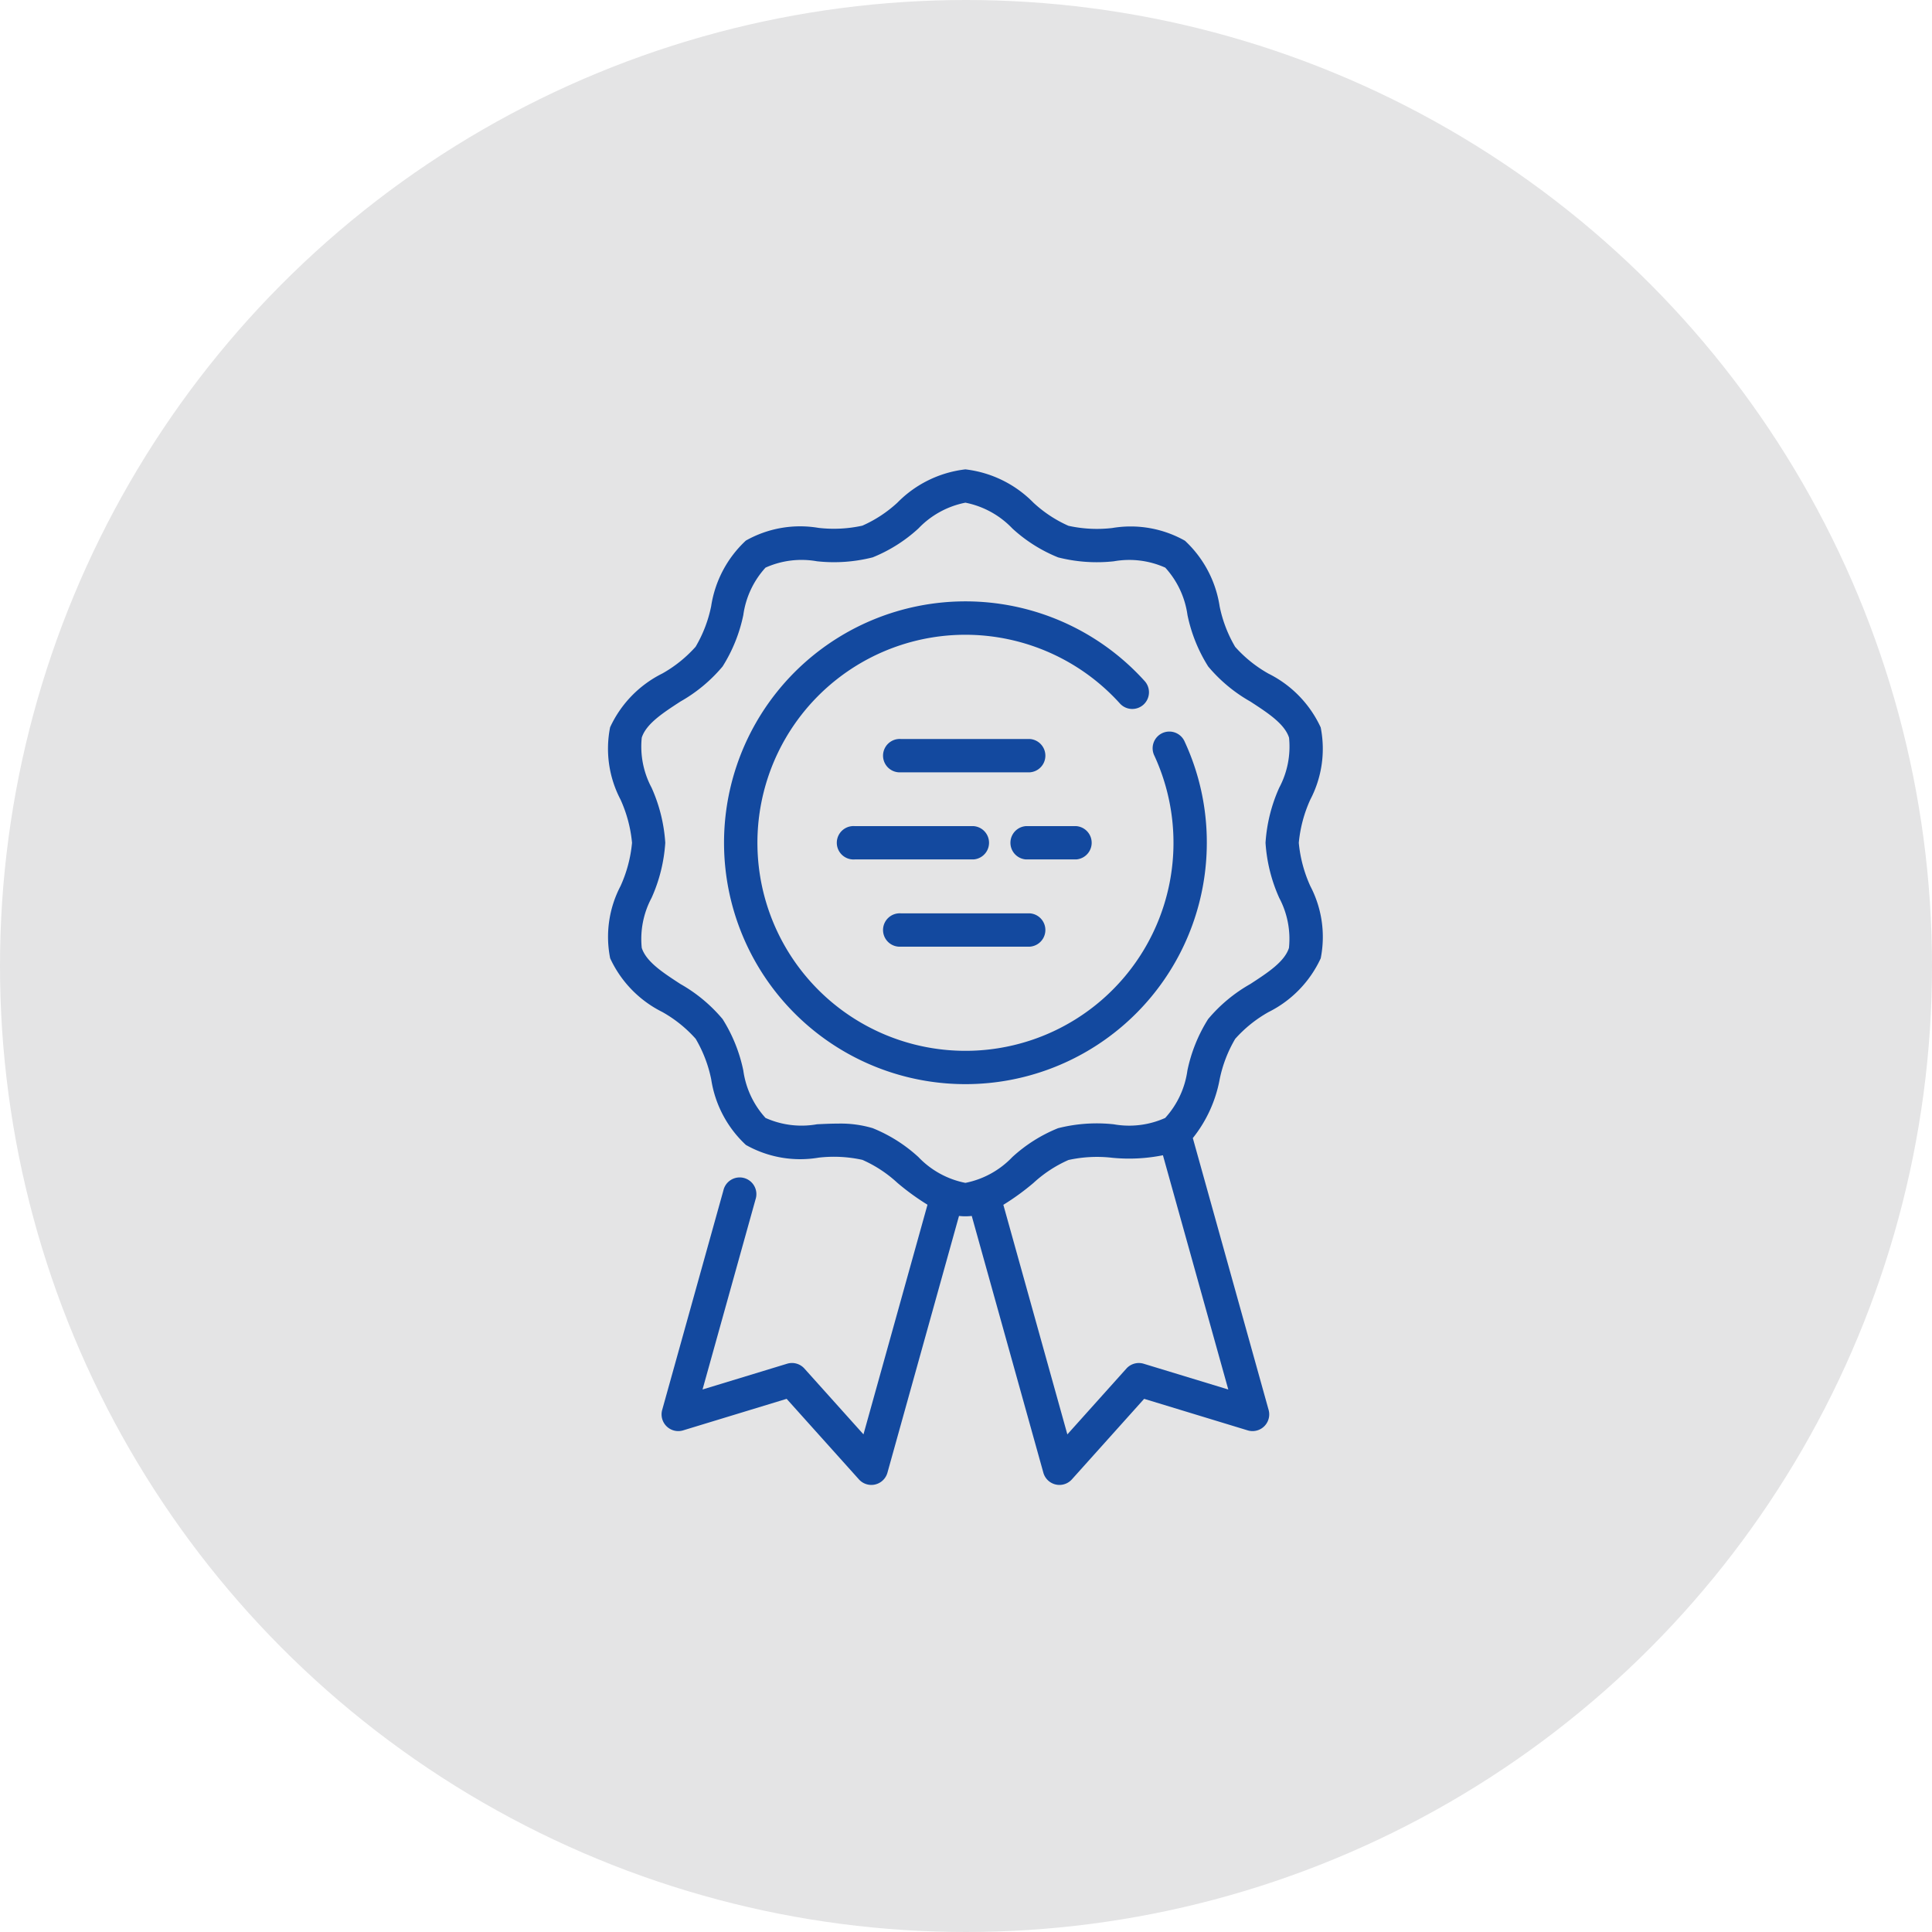
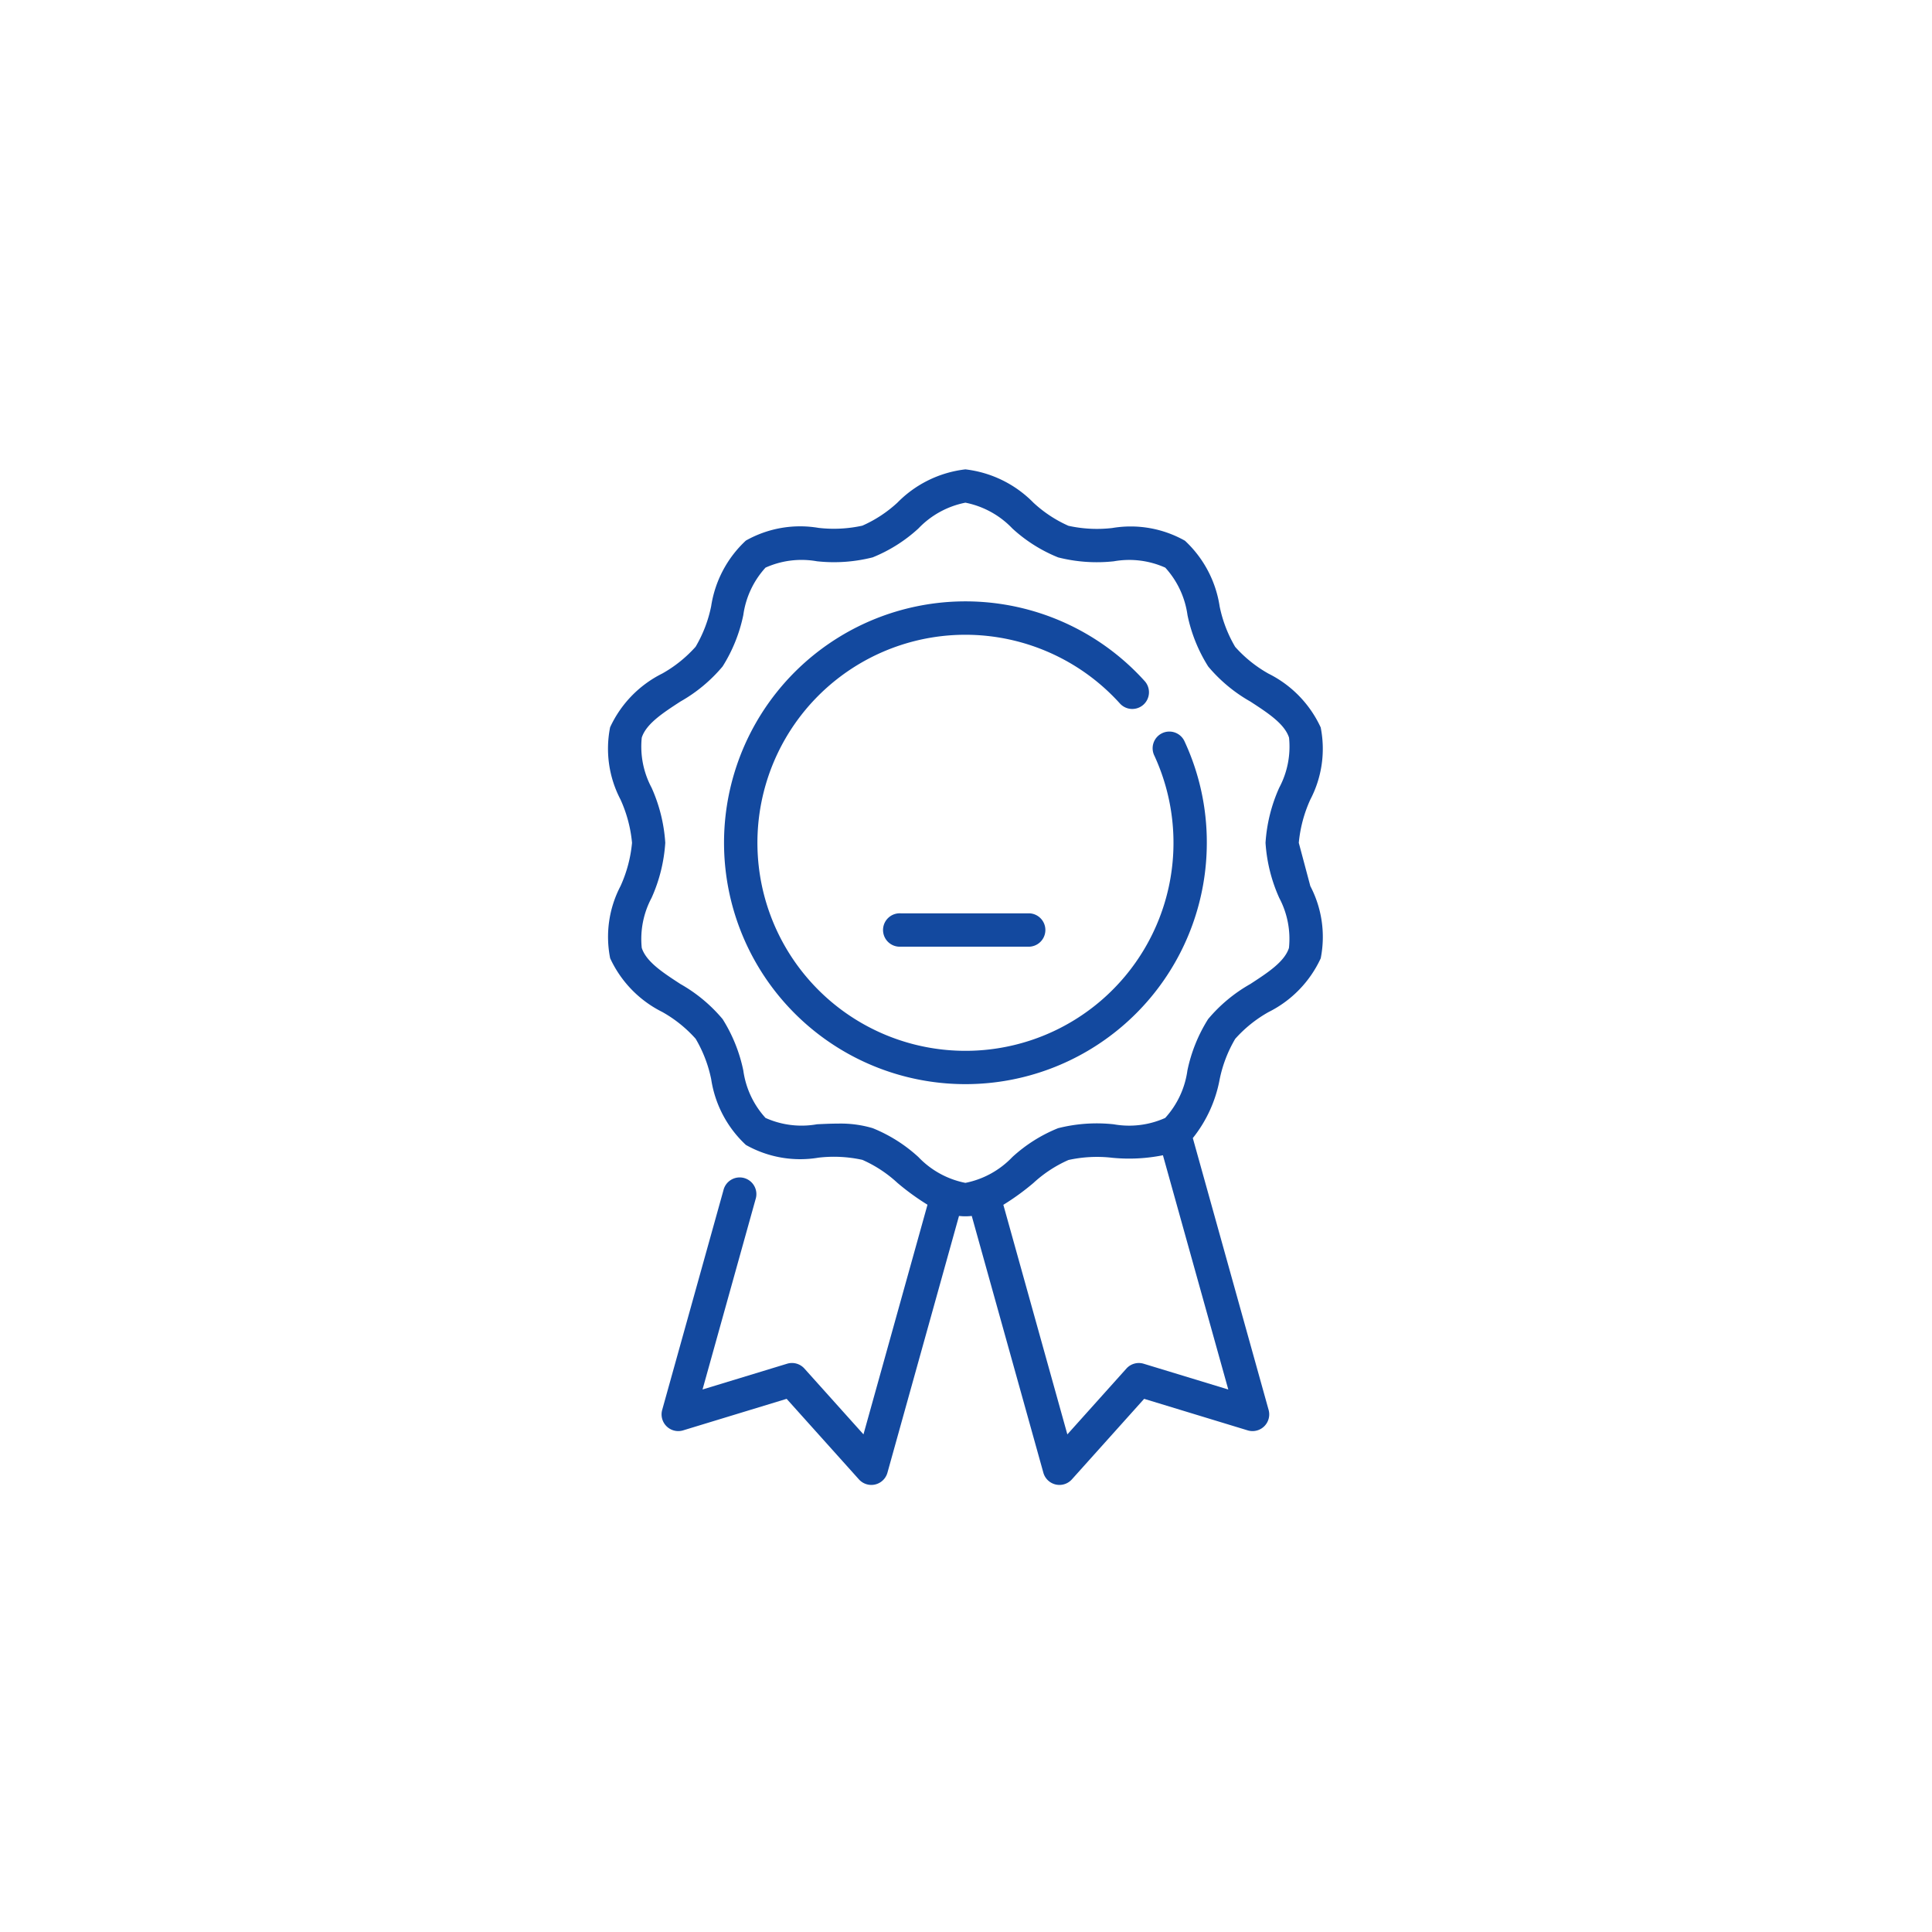
<svg xmlns="http://www.w3.org/2000/svg" width="87" height="87" viewBox="0 0 87 87">
  <g id="Group_794" data-name="Group 794" transform="translate(-624 -3650)">
-     <circle id="Ellipse_153" data-name="Ellipse 153" cx="43.5" cy="43.5" r="43.5" transform="translate(624 3650)" fill="#e4e4e5" />
    <g id="title" transform="translate(575.943 3671.136)">
      <g id="Group_706" data-name="Group 706" transform="translate(80.661 5.947)">
        <g id="Group_705" data-name="Group 705" transform="translate(0)">
          <path id="Path_3367" data-name="Path 3367" d="M155.041,72.9a.752.752,0,1,0-1.365.63,9.368,9.368,0,1,1-8.509-5.446,9.386,9.386,0,0,1,6.947,3.084.752.752,0,1,0,1.115-1.009,10.87,10.87,0,1,0,2.808,7.292A10.783,10.783,0,0,0,155.041,72.9Z" transform="translate(-134.297 -66.583)" fill="#13499f" />
        </g>
      </g>
      <g id="Group_708" data-name="Group 708" transform="translate(75.4)">
        <g id="Group_707" data-name="Group 707" transform="translate(0)">
-           <path id="Path_3368" data-name="Path 3368" d="M106.543,16.817a6.047,6.047,0,0,1,.519-1.947,4.934,4.934,0,0,0,.467-3.25,5.083,5.083,0,0,0-2.35-2.421,5.829,5.829,0,0,1-1.5-1.205,5.9,5.9,0,0,1-.7-1.823,5.072,5.072,0,0,0-1.563-2.958,4.974,4.974,0,0,0-3.274-.572,5.973,5.973,0,0,1-1.972-.1A5.727,5.727,0,0,1,94.593,1.5,5.114,5.114,0,0,0,91.53,0a5.113,5.113,0,0,0-3.063,1.5A5.731,5.731,0,0,1,86.89,2.535a5.975,5.975,0,0,1-1.972.1,4.974,4.974,0,0,0-3.274.572,5.073,5.073,0,0,0-1.563,2.958,5.893,5.893,0,0,1-.7,1.823,5.831,5.831,0,0,1-1.5,1.205,5.081,5.081,0,0,0-2.35,2.421A4.934,4.934,0,0,0,76,14.87a6.05,6.05,0,0,1,.518,1.947A6.048,6.048,0,0,1,76,18.764a4.934,4.934,0,0,0-.467,3.251,5.082,5.082,0,0,0,2.35,2.421,5.831,5.831,0,0,1,1.5,1.205,5.9,5.9,0,0,1,.7,1.823,5.072,5.072,0,0,0,1.563,2.958,4.974,4.974,0,0,0,3.274.572,5.97,5.97,0,0,1,1.972.1,5.729,5.729,0,0,1,1.578,1.037,11.025,11.025,0,0,0,1.353.983L86.94,43.455l-2.66-2.964a.752.752,0,0,0-.779-.217l-3.808,1.16,2.387-8.562a.752.752,0,1,0-1.448-.4l-2.756,9.882a.752.752,0,0,0,.943.921l4.661-1.42,3.255,3.627a.752.752,0,0,0,1.284-.3l3.223-11.563a2.478,2.478,0,0,0,.574,0l3.225,11.563a.752.752,0,0,0,1.284.3l3.254-3.627,4.662,1.42a.752.752,0,0,0,.943-.921l-3.413-12.241a5.969,5.969,0,0,0,1.209-2.646,5.893,5.893,0,0,1,.7-1.823,5.831,5.831,0,0,1,1.5-1.205,5.081,5.081,0,0,0,2.35-2.421,4.934,4.934,0,0,0-.467-3.251A6.05,6.05,0,0,1,106.543,16.817Zm-3.175,24.618-3.809-1.16a.751.751,0,0,0-.779.217l-2.659,2.964L93.239,33.118a11.007,11.007,0,0,0,1.354-.983A5.733,5.733,0,0,1,96.171,31.1a5.976,5.976,0,0,1,1.972-.1,7.747,7.747,0,0,0,2.282-.114ZM106.1,21.55c-.2.624-.95,1.111-1.741,1.626a6.924,6.924,0,0,0-1.9,1.58,6.993,6.993,0,0,0-.932,2.314,3.976,3.976,0,0,1-1,2.136,3.961,3.961,0,0,1-2.318.286,7.089,7.089,0,0,0-2.507.176,6.811,6.811,0,0,0-2.059,1.3A3.989,3.989,0,0,1,91.53,32.13a3.989,3.989,0,0,1-2.117-1.164,6.809,6.809,0,0,0-2.059-1.3,5.059,5.059,0,0,0-1.566-.205c-.314,0-.629.015-.941.03a3.96,3.96,0,0,1-2.318-.286,3.976,3.976,0,0,1-1-2.136,6.992,6.992,0,0,0-.932-2.314,6.923,6.923,0,0,0-1.9-1.58c-.791-.515-1.538-1-1.741-1.626a3.935,3.935,0,0,1,.443-2.255,7.171,7.171,0,0,0,.616-2.479,7.172,7.172,0,0,0-.616-2.479,3.934,3.934,0,0,1-.443-2.255c.2-.624.95-1.111,1.741-1.626a6.927,6.927,0,0,0,1.9-1.58,6.993,6.993,0,0,0,.932-2.314,3.976,3.976,0,0,1,1-2.136,3.96,3.96,0,0,1,2.318-.286,7.087,7.087,0,0,0,2.507-.176,6.813,6.813,0,0,0,2.059-1.3A3.988,3.988,0,0,1,91.53,1.5a3.99,3.99,0,0,1,2.117,1.164,6.809,6.809,0,0,0,2.059,1.3,7.082,7.082,0,0,0,2.507.176,3.962,3.962,0,0,1,2.318.286,3.976,3.976,0,0,1,1,2.136,6.992,6.992,0,0,0,.932,2.314,6.921,6.921,0,0,0,1.9,1.58c.791.515,1.538,1,1.741,1.626a3.934,3.934,0,0,1-.443,2.255,7.171,7.171,0,0,0-.616,2.479,7.171,7.171,0,0,0,.616,2.479A3.935,3.935,0,0,1,106.1,21.55Z" transform="translate(-75.4)" fill="#13499f" />
+           <path id="Path_3368" data-name="Path 3368" d="M106.543,16.817a6.047,6.047,0,0,1,.519-1.947,4.934,4.934,0,0,0,.467-3.25,5.083,5.083,0,0,0-2.35-2.421,5.829,5.829,0,0,1-1.5-1.205,5.9,5.9,0,0,1-.7-1.823,5.072,5.072,0,0,0-1.563-2.958,4.974,4.974,0,0,0-3.274-.572,5.973,5.973,0,0,1-1.972-.1A5.727,5.727,0,0,1,94.593,1.5,5.114,5.114,0,0,0,91.53,0a5.113,5.113,0,0,0-3.063,1.5A5.731,5.731,0,0,1,86.89,2.535a5.975,5.975,0,0,1-1.972.1,4.974,4.974,0,0,0-3.274.572,5.073,5.073,0,0,0-1.563,2.958,5.893,5.893,0,0,1-.7,1.823,5.831,5.831,0,0,1-1.5,1.205,5.081,5.081,0,0,0-2.35,2.421A4.934,4.934,0,0,0,76,14.87a6.05,6.05,0,0,1,.518,1.947A6.048,6.048,0,0,1,76,18.764a4.934,4.934,0,0,0-.467,3.251,5.082,5.082,0,0,0,2.35,2.421,5.831,5.831,0,0,1,1.5,1.205,5.9,5.9,0,0,1,.7,1.823,5.072,5.072,0,0,0,1.563,2.958,4.974,4.974,0,0,0,3.274.572,5.97,5.97,0,0,1,1.972.1,5.729,5.729,0,0,1,1.578,1.037,11.025,11.025,0,0,0,1.353.983L86.94,43.455l-2.66-2.964a.752.752,0,0,0-.779-.217l-3.808,1.16,2.387-8.562a.752.752,0,1,0-1.448-.4l-2.756,9.882a.752.752,0,0,0,.943.921l4.661-1.42,3.255,3.627a.752.752,0,0,0,1.284-.3l3.223-11.563a2.478,2.478,0,0,0,.574,0l3.225,11.563a.752.752,0,0,0,1.284.3l3.254-3.627,4.662,1.42a.752.752,0,0,0,.943-.921l-3.413-12.241a5.969,5.969,0,0,0,1.209-2.646,5.893,5.893,0,0,1,.7-1.823,5.831,5.831,0,0,1,1.5-1.205,5.081,5.081,0,0,0,2.35-2.421,4.934,4.934,0,0,0-.467-3.251Zm-3.175,24.618-3.809-1.16a.751.751,0,0,0-.779.217l-2.659,2.964L93.239,33.118a11.007,11.007,0,0,0,1.354-.983A5.733,5.733,0,0,1,96.171,31.1a5.976,5.976,0,0,1,1.972-.1,7.747,7.747,0,0,0,2.282-.114ZM106.1,21.55c-.2.624-.95,1.111-1.741,1.626a6.924,6.924,0,0,0-1.9,1.58,6.993,6.993,0,0,0-.932,2.314,3.976,3.976,0,0,1-1,2.136,3.961,3.961,0,0,1-2.318.286,7.089,7.089,0,0,0-2.507.176,6.811,6.811,0,0,0-2.059,1.3A3.989,3.989,0,0,1,91.53,32.13a3.989,3.989,0,0,1-2.117-1.164,6.809,6.809,0,0,0-2.059-1.3,5.059,5.059,0,0,0-1.566-.205c-.314,0-.629.015-.941.03a3.96,3.96,0,0,1-2.318-.286,3.976,3.976,0,0,1-1-2.136,6.992,6.992,0,0,0-.932-2.314,6.923,6.923,0,0,0-1.9-1.58c-.791-.515-1.538-1-1.741-1.626a3.935,3.935,0,0,1,.443-2.255,7.171,7.171,0,0,0,.616-2.479,7.172,7.172,0,0,0-.616-2.479,3.934,3.934,0,0,1-.443-2.255c.2-.624.95-1.111,1.741-1.626a6.927,6.927,0,0,0,1.9-1.58,6.993,6.993,0,0,0,.932-2.314,3.976,3.976,0,0,1,1-2.136,3.96,3.96,0,0,1,2.318-.286,7.087,7.087,0,0,0,2.507-.176,6.813,6.813,0,0,0,2.059-1.3A3.988,3.988,0,0,1,91.53,1.5a3.99,3.99,0,0,1,2.117,1.164,6.809,6.809,0,0,0,2.059,1.3,7.082,7.082,0,0,0,2.507.176,3.962,3.962,0,0,1,2.318.286,3.976,3.976,0,0,1,1,2.136,6.992,6.992,0,0,0,.932,2.314,6.921,6.921,0,0,0,1.9,1.58c.791.515,1.538,1,1.741,1.626a3.934,3.934,0,0,1-.443,2.255,7.171,7.171,0,0,0-.616,2.479,7.171,7.171,0,0,0,.616,2.479A3.935,3.935,0,0,1,106.1,21.55Z" transform="translate(-75.4)" fill="#13499f" />
        </g>
      </g>
      <g id="Group_710" data-name="Group 710" transform="translate(87.876 12.142)">
        <g id="Group_709" data-name="Group 709">
-           <path id="Path_3369" data-name="Path 3369" d="M221.638,135.945h-5.806a.752.752,0,1,0,0,1.5h5.806a.752.752,0,0,0,0-1.5Z" transform="translate(-215.08 -135.945)" fill="#13499f" />
-         </g>
+           </g>
      </g>
      <g id="Group_712" data-name="Group 712" transform="translate(87.876 19.988)">
        <g id="Group_711" data-name="Group 711">
          <path id="Path_3370" data-name="Path 3370" d="M221.638,223.8h-5.806a.752.752,0,1,0,0,1.5h5.806a.752.752,0,0,0,0-1.5Z" transform="translate(-215.08 -223.795)" fill="#13499f" />
        </g>
      </g>
      <g id="Group_714" data-name="Group 714" transform="translate(93.499 16.065)">
        <g id="Group_713" data-name="Group 713" transform="translate(0)">
-           <path id="Path_3371" data-name="Path 3371" d="M281.06,179.87H278.8a.752.752,0,0,0,0,1.5h2.264a.752.752,0,0,0,0-1.5Z" transform="translate(-278.044 -179.87)" fill="#13499f" />
-         </g>
+           </g>
      </g>
      <g id="Group_716" data-name="Group 716" transform="translate(85.794 16.065)">
        <g id="Group_715" data-name="Group 715" transform="translate(0)">
-           <path id="Path_3372" data-name="Path 3372" d="M197.877,179.87h-5.351a.752.752,0,1,0,0,1.5h5.351a.752.752,0,0,0,0-1.5Z" transform="translate(-191.774 -179.87)" fill="#13499f" />
-         </g>
+           </g>
      </g>
    </g>
  </g>
</svg>